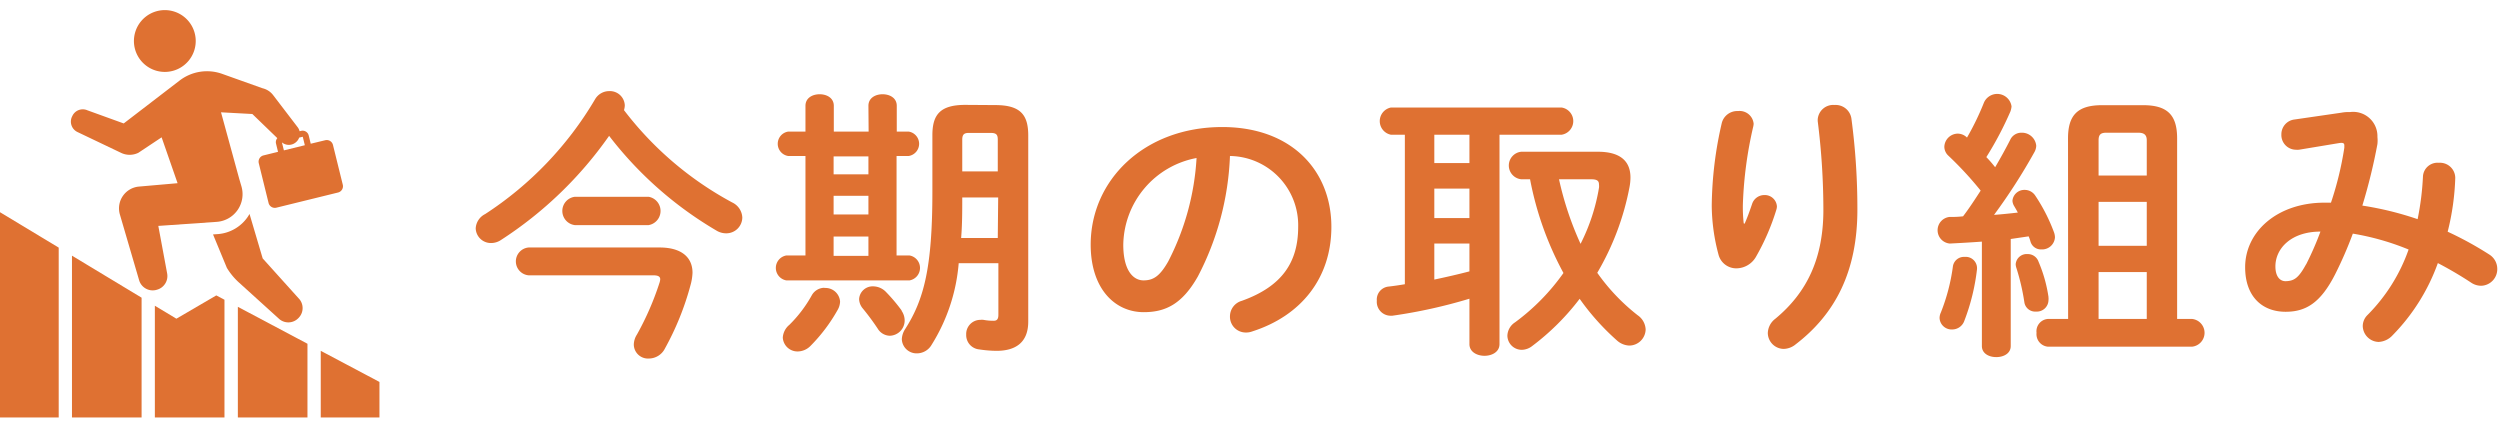
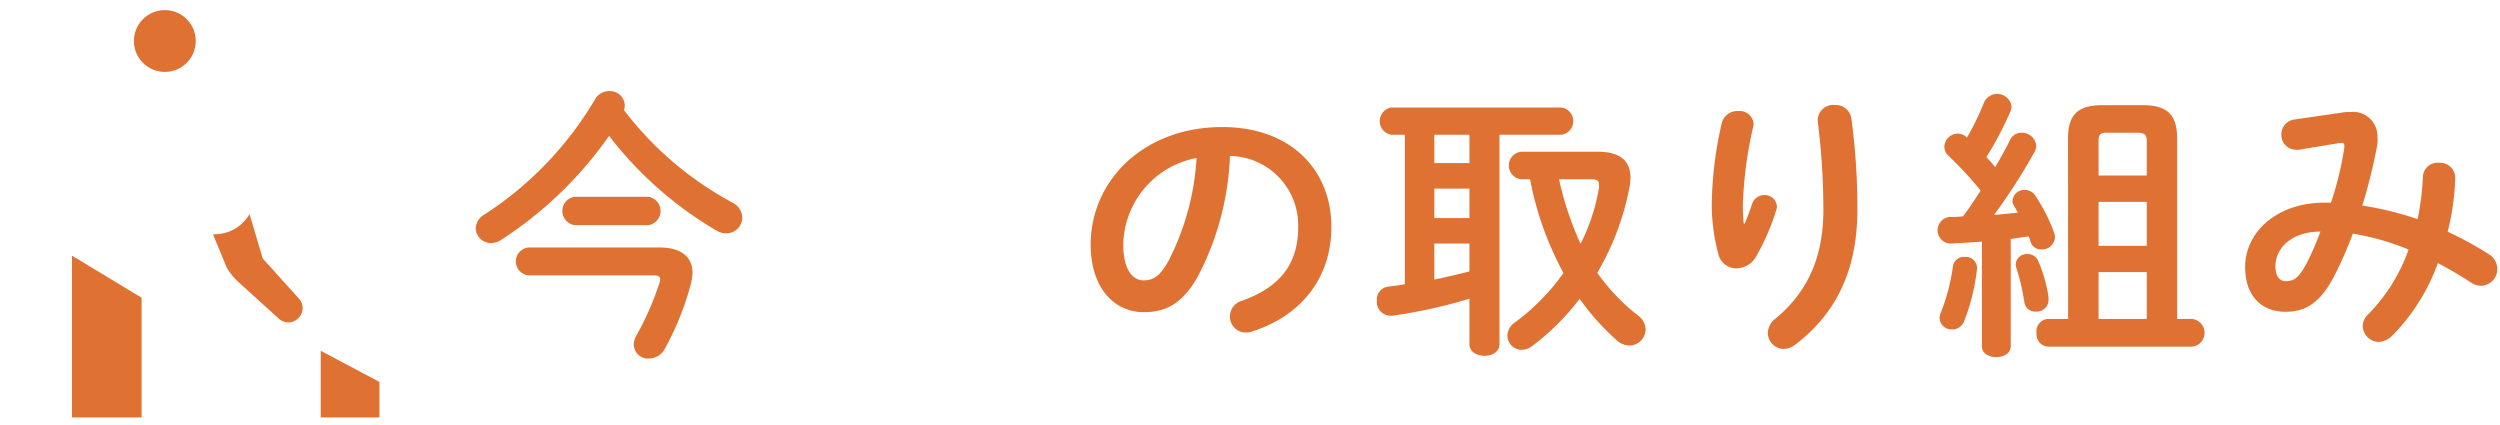
<svg xmlns="http://www.w3.org/2000/svg" width="247" height="42" viewBox="0 0 247 42">
  <g transform="translate(-338 -1435)">
    <rect width="247" height="42" transform="translate(338 1435)" fill="none" />
    <g transform="translate(338 1436)">
      <path d="M16.566,6.092a3.053,3.053,0,1,0-3.321-2.757,3.052,3.052,0,0,0,3.321,2.757" fill="#df7132" />
      <path d="M27.583,30.513a1.377,1.377,0,0,0,1.913-.1l.036-.038a1.379,1.379,0,0,0-.039-1.913l-3.541-3.932-1.3-4.393c-.059.106-.121.21-.189.309a3.941,3.941,0,0,1-2.88,1.678l-.536.038,1.366,3.3a6.437,6.437,0,0,0,1.19,1.446Z" fill="#df7132" />
-       <path d="M15.474,27.633a1.4,1.4,0,0,0,1.041-1.614l-.874-4.7,5.773-.4a2.742,2.742,0,0,0,2.439-3.511l-.216-.736-1.8-6.576,3.095.168L27.4,12.649a.609.609,0,0,0-.131.534l.2.818-1.438.354a.635.635,0,0,0-.464.769l.968,3.93a.637.637,0,0,0,.768.465l6.1-1.5a.636.636,0,0,0,.464-.769l-.97-3.93a.632.632,0,0,0-.767-.464L30.7,13.2l-.2-.818a.62.62,0,0,0-.75-.453l-.151.037a1.072,1.072,0,0,0-.188-.395L26.987,8.4a1.852,1.852,0,0,0-1.052-.681L21.956,6.3a4.449,4.449,0,0,0-4.213.66l-5.521,4.236L8.641,9.9a1.138,1.138,0,0,0-1.485.541l-.037.075a1.139,1.139,0,0,0,.532,1.527l4.317,2.061a1.95,1.95,0,0,0,1.7-.007l2.3-1.529L17.545,17.1l-3.819.334a2.161,2.161,0,0,0-1.882,2.756l1.9,6.493a1.4,1.4,0,0,0,1.678.966ZM29.889,12.514l.028.016.2.818-2.069.51-.195-.793a1.065,1.065,0,0,0,1.331.031l.023-.019a1.057,1.057,0,0,0,.351-.482Z" fill="#df7132" />
-       <path d="M17.427,30.488,15.3,29.206V40.243h6.878V28.615l-.808-.429Z" fill="#df7132" />
-       <path d="M23.5,40.243h6.877v-7.28L23.5,29.314Z" fill="#df7132" />
      <path d="M31.69,33.661v6.582h5.8V36.736Z" fill="#df7132" />
      <path d="M7.111,40.243h6.878V28.412L7.111,24.26Z" fill="#df7132" />
-       <path d="M0,40.243H5.8V23.465L0,19.966Z" fill="#df7132" />
      <g transform="translate(47.08 8.002)">
        <path d="M1171.76,2451.49a1.73,1.73,0,0,1,1,1.49,1.58,1.58,0,0,1-1.57,1.56,1.856,1.856,0,0,1-1-.28,36.932,36.932,0,0,1-10.59-9.35,38.592,38.592,0,0,1-10.67,10.28,1.76,1.76,0,0,1-1,.31,1.5,1.5,0,0,1-1.51-1.46,1.68,1.68,0,0,1,.93-1.4,34.278,34.278,0,0,0,10.86-11.34,1.611,1.611,0,0,1,1.4-.81,1.47,1.47,0,0,1,1.54,1.4,1.785,1.785,0,0,1-.08.48,33.229,33.229,0,0,0,10.69,9.12Zm-7.17,4.45c2.07,0,3.25.9,3.25,2.5a5.236,5.236,0,0,1-.2,1.23,27.679,27.679,0,0,1-2.52,6.24,1.79,1.79,0,0,1-1.59,1,1.4,1.4,0,0,1-1.49-1.371,1.91,1.91,0,0,1,.31-1,28.336,28.336,0,0,0,2.24-5.149,1.387,1.387,0,0,0,.06-.31c0-.28-.23-.39-.68-.39h-12.32a1.38,1.38,0,0,1,0-2.75Zm-8.37-2.21a1.41,1.41,0,0,1,0-2.8h7.28a1.42,1.42,0,0,1,0,2.8Z" transform="translate(-1146.5 -2440.49)" fill="#df7132" />
-         <path d="M1185.22,2441.94c0-.78.7-1.14,1.4-1.14s1.4.36,1.4,1.14v2.55h1.18a1.22,1.22,0,0,1,0,2.41H1188v9.83h1.29a1.25,1.25,0,0,1,0,2.46H1177.1a1.25,1.25,0,0,1,0-2.46h1.9v-9.83h-1.71a1.22,1.22,0,0,1,0-2.41H1179v-2.55c0-.78.7-1.14,1.4-1.14s1.4.36,1.4,1.14v2.55h3.44Zm-4.34,18a1.449,1.449,0,0,1,1.54,1.34,1.751,1.751,0,0,1-.22.791,16.526,16.526,0,0,1-2.72,3.61,1.8,1.8,0,0,1-1.23.53,1.451,1.451,0,0,1-1.49-1.37,1.78,1.78,0,0,1,.65-1.26,12.792,12.792,0,0,0,2.21-2.91,1.44,1.44,0,0,1,1.26-.75Zm.9-13v1.77h3.44v-1.77Zm0,5.74h3.44v-1.85h-3.44Zm3.44,2.18h-3.44v1.91h3.44Zm3.28,7.34a1.68,1.68,0,0,1,.3,1,1.51,1.51,0,0,1-1.48,1.46,1.441,1.441,0,0,1-1.18-.7,24.04,24.04,0,0,0-1.48-2,1.5,1.5,0,0,1-.36-.92,1.34,1.34,0,0,1,1.4-1.26,1.78,1.78,0,0,1,1.28.58,16.907,16.907,0,0,1,1.52,1.8Zm9.26-20.33c2.52,0,3.25,1,3.25,3v18.39c0,2.1-1.29,2.89-3.13,2.89a11.972,11.972,0,0,1-1.71-.14,1.42,1.42,0,0,1-1.29-1.46,1.4,1.4,0,0,1,1.4-1.46,1.2,1.2,0,0,1,.31,0,5.128,5.128,0,0,0,1,.09c.31,0,.47-.14.47-.59v-5.1h-3.92a17.929,17.929,0,0,1-2.68,8.07,1.681,1.681,0,0,1-1.43.84,1.46,1.46,0,0,1-1.51-1.4,2,2,0,0,1,.33-1c1.85-2.89,2.69-6.05,2.69-13.58v-5.57c0-2,.73-3,3.25-3Zm.28,9.13h-3.55c0,1.32,0,2.66-.11,4H1198Zm-2.91-6.38c-.47,0-.64.17-.64.67v3.13H1198v-3.13c0-.5-.14-.67-.72-.67Z" transform="translate(-1146.5 -2440.49)" fill="#df7132" />
        <path d="M1207.18,2455.66c0-6.38,5.29-11.62,13-11.62,6.83,0,10.78,4.29,10.78,9.86,0,5.07-3,8.79-7.81,10.33a1.742,1.742,0,0,1-.65.11,1.56,1.56,0,0,1-1.56-1.59,1.6,1.6,0,0,1,1.17-1.54c4-1.43,5.57-3.84,5.57-7.31a6.84,6.84,0,0,0-6.74-7,27.941,27.941,0,0,1-3.17,11.9c-1.54,2.72-3.19,3.53-5.35,3.53C1209.56,2462.33,1207.18,2460,1207.18,2455.66Zm3.22,0c0,2.58,1,3.53,2,3.53s1.63-.45,2.44-1.87a25.431,25.431,0,0,0,2.8-10.22A8.86,8.86,0,0,0,1210.4,2455.66Z" transform="translate(-1146.5 -2440.49)" fill="#df7132" />
        <path d="M1238.22,2444.8h-1.37a1.37,1.37,0,0,1,0-2.69h16.85a1.36,1.36,0,0,1,0,2.69h-6.13v20.69c0,.76-.73,1.15-1.48,1.15s-1.49-.39-1.49-1.15V2461a50.838,50.838,0,0,1-7.61,1.68h-.23a1.37,1.37,0,0,1-1.31-1.48,1.29,1.29,0,0,1,1.17-1.4c.53-.06,1.07-.14,1.6-.23Zm2.91,2.8h3.47v-2.8h-3.47Zm0,5.43h3.47v-2.91h-3.47Zm0,6.08c1.18-.25,2.32-.51,3.47-.81v-2.75h-3.47Zm16.16-12.63c2.18,0,3.22.9,3.22,2.55a5.191,5.191,0,0,1-.09.92,26.368,26.368,0,0,1-3.19,8.49,19.767,19.767,0,0,0,4,4.2,1.8,1.8,0,0,1,.78,1.4,1.63,1.63,0,0,1-1.62,1.59,1.939,1.939,0,0,1-1.21-.5,23.88,23.88,0,0,1-3.69-4.12,23.994,23.994,0,0,1-4.71,4.68,1.711,1.711,0,0,1-1,.36,1.42,1.42,0,0,1-1.43-1.4,1.63,1.63,0,0,1,.75-1.31,21.31,21.31,0,0,0,4.79-4.88,31.8,31.8,0,0,1-3.3-9.26h-.87a1.367,1.367,0,0,1,0-2.72Zm-3.84,2.72a31.467,31.467,0,0,0,2.13,6.38,19.168,19.168,0,0,0,1.82-5.54,1.232,1.232,0,0,0,0-.31c0-.37-.17-.53-.79-.53Z" transform="translate(-1146.5 -2440.49)" fill="#df7132" />
        <path d="M1271.79,2453.59c.28-.64.47-1.17.73-1.93a1.27,1.27,0,0,1,1.2-.9,1.2,1.2,0,0,1,1.26,1.121,1.287,1.287,0,0,1-.06.34,22.615,22.615,0,0,1-2,4.62A2.251,2.251,0,0,1,1271,2458a1.811,1.811,0,0,1-1.79-1.35,19.179,19.179,0,0,1-.67-4.81,37.451,37.451,0,0,1,1-8.23,1.58,1.58,0,0,1,1.6-1.15,1.39,1.39,0,0,1,1.54,1.26,1.807,1.807,0,0,1-.06.36,39.5,39.5,0,0,0-1,7.48,13.859,13.859,0,0,0,.08,2Zm7.22-10.3a1.54,1.54,0,0,1,1.68-1.43,1.57,1.57,0,0,1,1.65,1.35,67.187,67.187,0,0,1,.59,9c0,6.08-2.18,10.3-6.1,13.3a1.92,1.92,0,0,1-1.18.45,1.59,1.59,0,0,1-1.57-1.57,1.839,1.839,0,0,1,.73-1.4c3.19-2.63,4.76-6.05,4.76-10.78a70.577,70.577,0,0,0-.56-8.76Z" transform="translate(-1146.5 -2440.49)" fill="#df7132" />
        <path d="M1295.23,2455.36c-1.1.08-2.16.14-3.17.19a1.32,1.32,0,0,1,0-2.63,9.829,9.829,0,0,0,1.31-.06c.62-.81,1.18-1.68,1.74-2.54a34.533,34.533,0,0,0-3.19-3.45,1.22,1.22,0,0,1-.4-.87,1.35,1.35,0,0,1,1.32-1.31,1.311,1.311,0,0,1,.92.39,26.477,26.477,0,0,0,1.68-3.47,1.43,1.43,0,0,1,2.72.39,2,2,0,0,1-.11.5,33.723,33.723,0,0,1-2.38,4.51,11.976,11.976,0,0,1,.87,1c.56-.95,1.06-1.87,1.48-2.69a1.21,1.21,0,0,1,1.12-.72,1.42,1.42,0,0,1,1.46,1.28,1.381,1.381,0,0,1-.17.62,57.561,57.561,0,0,1-4,6.22c.78-.06,1.57-.14,2.35-.23-.11-.22-.25-.45-.36-.64a1.121,1.121,0,0,1-.17-.53,1.18,1.18,0,0,1,1.2-1.07,1.25,1.25,0,0,1,1.07.59,17.255,17.255,0,0,1,1.85,3.64,1.593,1.593,0,0,1,.08.45,1.27,1.27,0,0,1-1.34,1.2,1.07,1.07,0,0,1-1.07-.75,3.9,3.9,0,0,0-.19-.54l-1.77.26v10.58c0,.73-.7,1.09-1.43,1.09s-1.42-.36-1.42-1.09Zm-1.71,1.51a1.12,1.12,0,0,1,1.23,1.06v.14a20.69,20.69,0,0,1-1.26,5.13,1.27,1.27,0,0,1-1.2.84,1.19,1.19,0,0,1-1.24-1.12,1.261,1.261,0,0,1,.12-.54,19.136,19.136,0,0,0,1.2-4.59A1.1,1.1,0,0,1,1293.52,2456.87Zm8.29,4a1.269,1.269,0,0,1,0,.28,1.15,1.15,0,0,1-1.23,1.121,1.08,1.08,0,0,1-1.15-.9,21.921,21.921,0,0,0-.81-3.47,1.324,1.324,0,0,1-.05-.31,1.09,1.09,0,0,1,1.17-1,1.121,1.121,0,0,1,1.09.76,14,14,0,0,1,.98,3.47Zm1.93-15.71c0-2.27.92-3.28,3.36-3.28h4.06c2.43,0,3.36,1,3.36,3.28V2463H1316a1.378,1.378,0,0,1,0,2.74h-14.25a1.24,1.24,0,0,1-1.12-1.37,1.219,1.219,0,0,1,1.12-1.37h2Zm7.78.19c0-.55-.28-.75-.84-.75h-3.16c-.56,0-.76.2-.76.75v3.48h4.76Zm0,6.08h-4.76v4.34h4.76Zm0,6.94h-4.76V2463h4.76Z" transform="translate(-1146.5 -2440.49)" fill="#df7132" />
        <path d="M1330.76,2442.62a3.905,3.905,0,0,1,.84-.06,2.4,2.4,0,0,1,2.71,2.46,3.411,3.411,0,0,1,0,.7,55.548,55.548,0,0,1-1.49,6.081,31.527,31.527,0,0,1,5.46,1.34,27.42,27.42,0,0,0,.53-4.25,1.44,1.44,0,0,1,1.57-1.32,1.51,1.51,0,0,1,1.62,1.49,24.671,24.671,0,0,1-.75,5.32,34,34,0,0,1,4.12,2.26,1.67,1.67,0,0,1,.78,1.4,1.64,1.64,0,0,1-1.57,1.68,1.772,1.772,0,0,1-1-.3,37.11,37.11,0,0,0-3.3-1.94,19.616,19.616,0,0,1-4.48,7.14,2,2,0,0,1-1.37.65,1.61,1.61,0,0,1-1.57-1.57,1.54,1.54,0,0,1,.47-1.09,17.249,17.249,0,0,0,4.06-6.47,25.3,25.3,0,0,0-5.51-1.57,38.964,38.964,0,0,1-1.74,4c-1.43,2.82-2.88,3.72-4.9,3.72-2.32,0-4-1.51-4-4.4,0-3.5,3.16-6.38,7.84-6.38h.64a32.249,32.249,0,0,0,1.32-5.43v-.23c0-.25-.17-.28-.56-.22l-3.92.65a1.825,1.825,0,0,1-.31,0,1.451,1.451,0,0,1-1.43-1.51,1.47,1.47,0,0,1,1.32-1.48Zm-3.5,15a30.107,30.107,0,0,0,1.42-3.25c-2.91,0-4.45,1.68-4.45,3.44,0,1,.45,1.46,1,1.46.82-.02,1.27-.27,2.03-1.67Z" transform="translate(-1146.5 -2440.49)" fill="#df7132" />
      </g>
    </g>
  </g>
</svg>